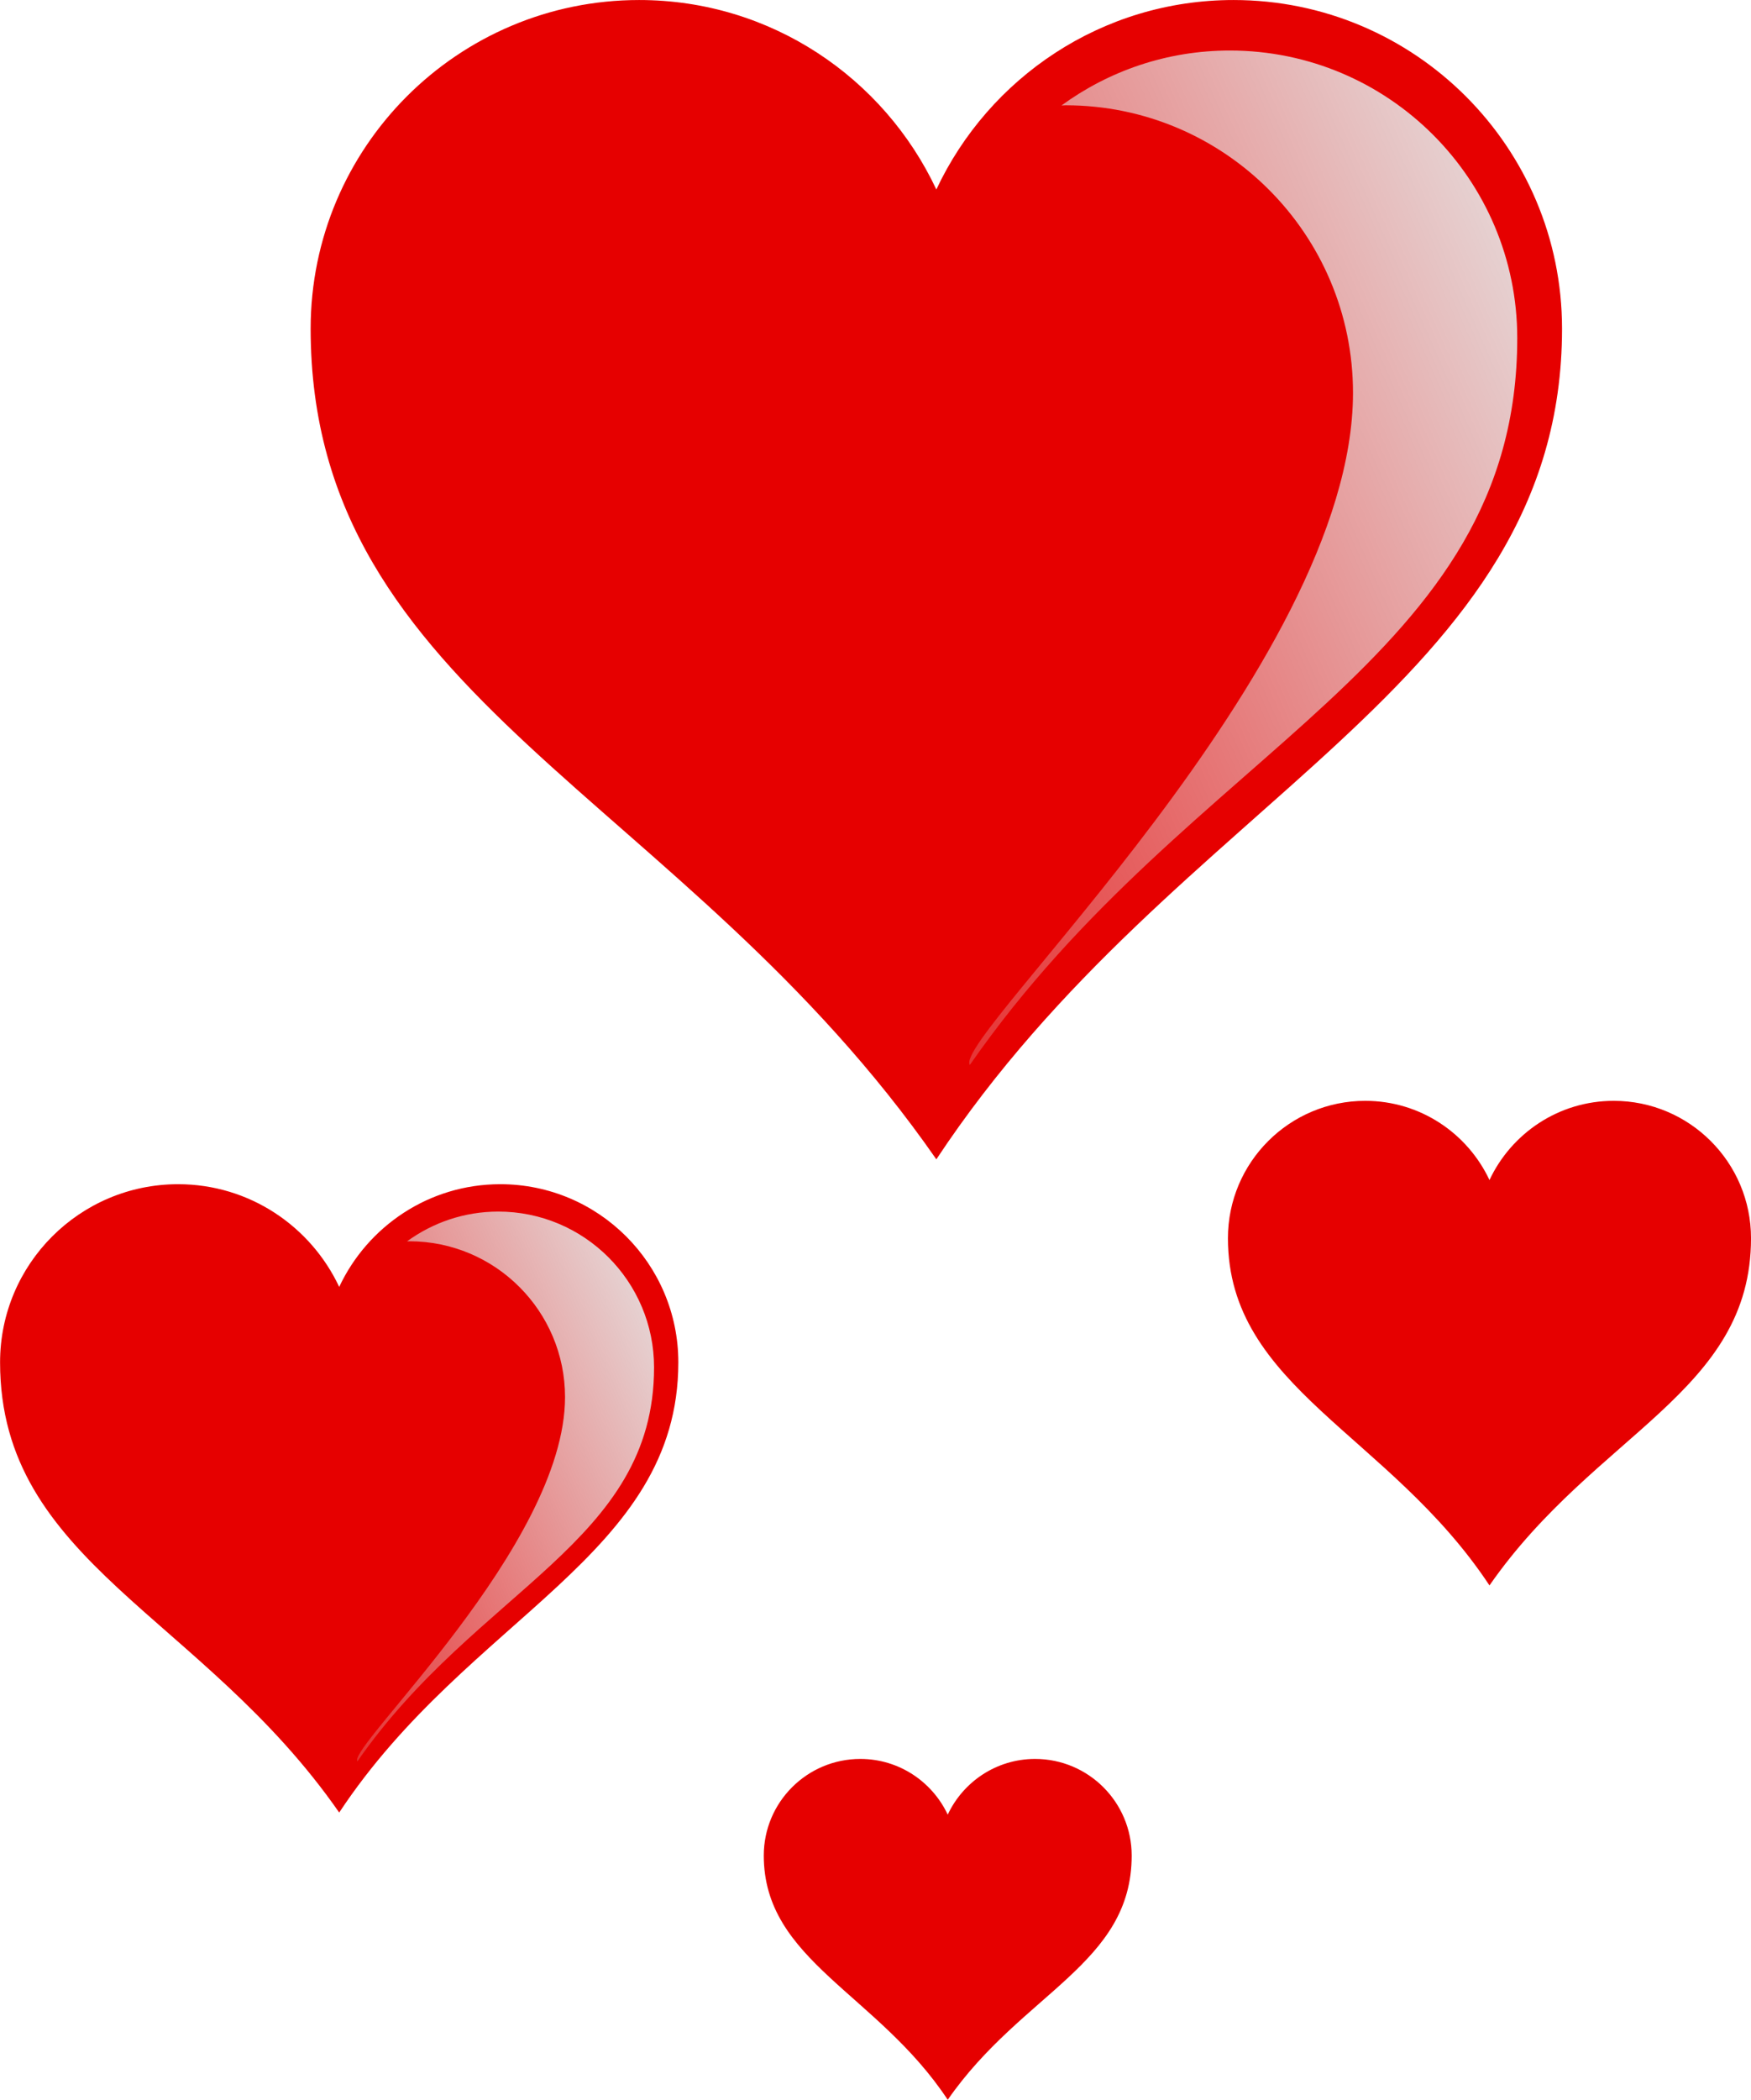
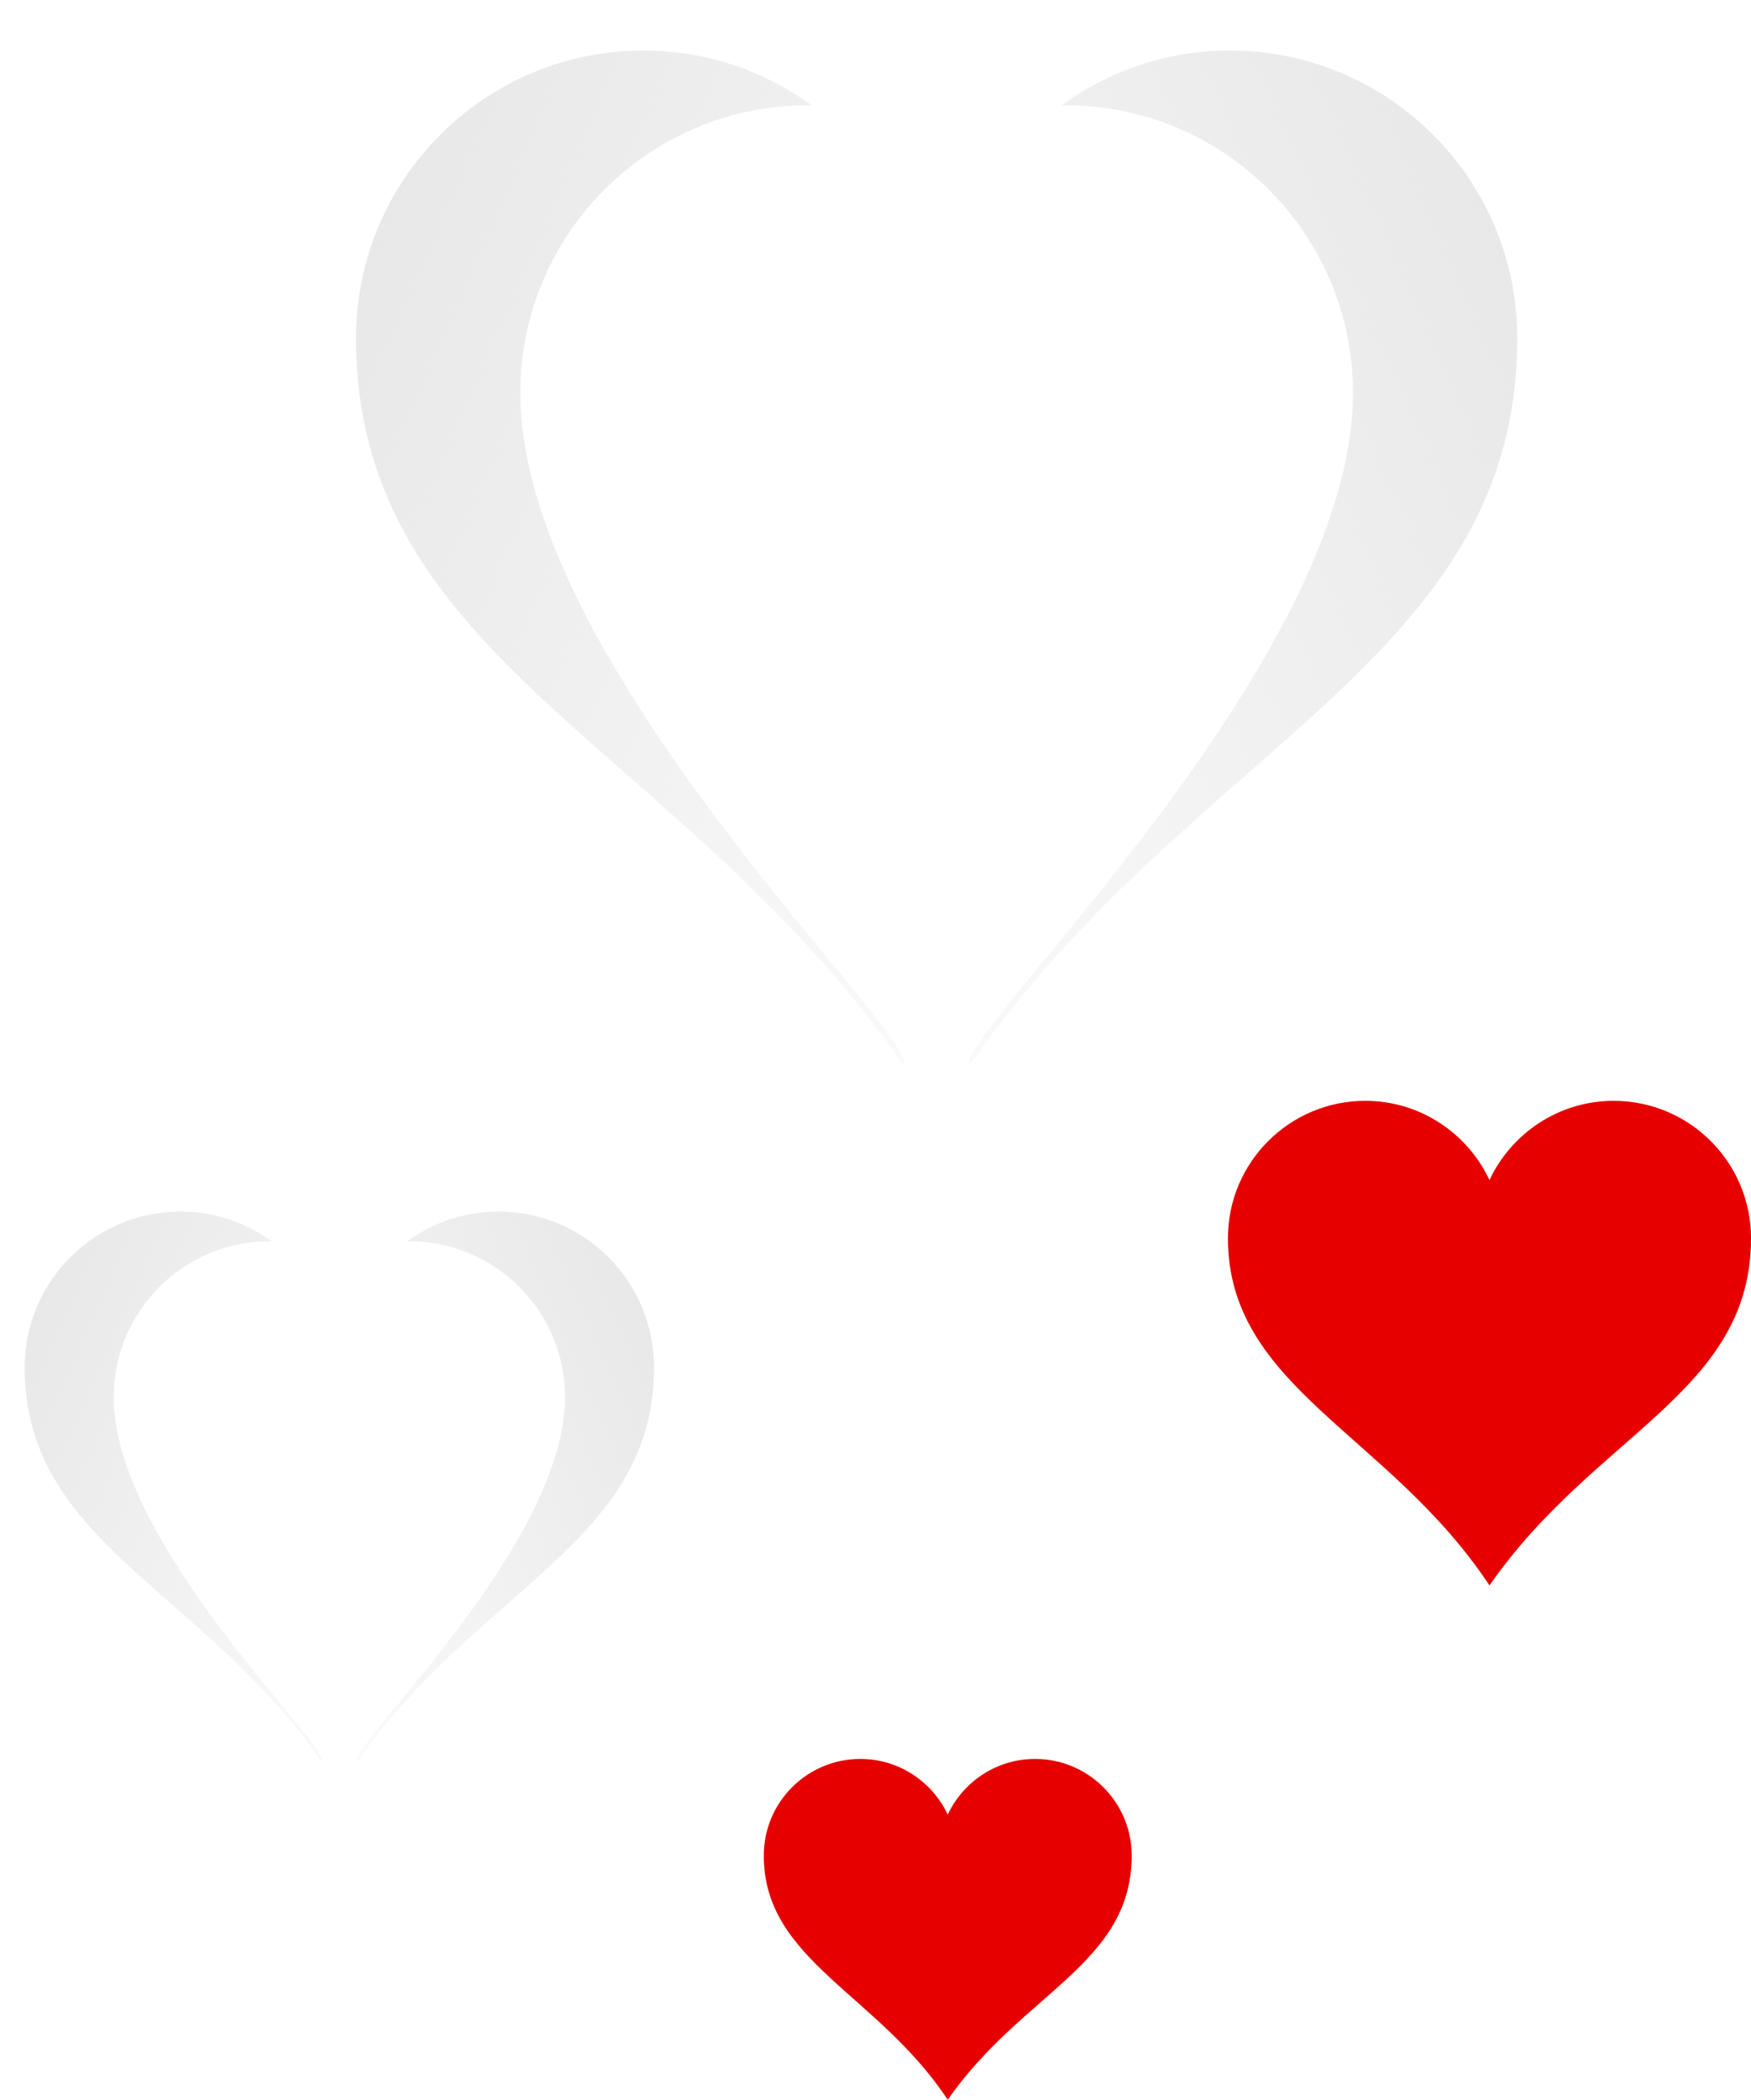
<svg xmlns="http://www.w3.org/2000/svg" xmlns:xlink="http://www.w3.org/1999/xlink" id="svg1" viewBox="0 0 639.62 766.9" version="1.0">
  <defs id="defs3">
    <linearGradient id="linearGradient224">
      <stop id="stop225" stop-color="#e6e6e6" offset="0" />
      <stop id="stop226" stop-color="#e6e6e6" stop-opacity="0" offset="1" />
    </linearGradient>
    <linearGradient id="linearGradient235" y2="507.66" xlink:href="#linearGradient224" gradientUnits="userSpaceOnUse" y1="186.43" gradientTransform="scale(.735 1.36)" x2="598.87" x1="205.97" />
    <linearGradient id="linearGradient236" y2="507.66" xlink:href="#linearGradient224" gradientUnits="userSpaceOnUse" y1="186.43" gradientTransform="matrix(-.735 0 0 1.36 744.18 0)" x2="598.87" x1="205.97" />
  </defs>
  <g id="layer1" transform="translate(-31.904 -150.29)">
    <g id="g239" transform="matrix(.542 0 0 .542 -45.802 455.23)">
      <path id="path240" d="m265 253.59c-57.96 0-105 47.04-105 105 0 117.91 118.92 148.84 199.97 265.41 6.56-9.92-139.97-145.53-139.97-245.41 0-57.96 47.04-105 105-105 0.5 0 1 0.06 1.5 0.07-17.28-12.59-38.49-20.07-61.5-20.07z" fill="url(#linearGradient235)" />
-       <path id="path241" d="m263.42 235.15c-66.24 0-120 53.76-120 120 0 134.75 135.93 170.08 228.56 303.3 87.57-132.4 228.56-172.85 228.56-303.3 0-66.24-53.76-120-120-120-48.05 0-89.4 28.37-108.56 69.18-19.16-40.81-60.52-69.18-108.56-69.18z" fill="#e60000" />
      <path id="path242" d="m479.18 253.59c57.96 0 105 47.04 105 105 0 117.91-118.92 148.84-199.97 265.41-6.56-9.92 139.97-145.53 139.97-245.41 0-57.96-47.04-105-105-105-0.5 0-0.99 0.06-1.5 0.07 17.28-12.59 38.5-20.07 61.5-20.07z" fill="url(#linearGradient236)" />
    </g>
    <g id="g245" transform="matrix(-.418 0 0 .418 731.48 453.95)">
      <path id="path246" d="m265 253.59c-57.96 0-105 47.04-105 105 0 117.91 118.92 148.84 199.97 265.41 6.56-9.92-139.97-145.53-139.97-245.41 0-57.96 47.04-105 105-105 0.5 0 1 0.06 1.5 0.07-17.28-12.59-38.49-20.07-61.5-20.07z" fill="url(#linearGradient235)" />
      <path id="path247" d="m263.42 235.15c-66.24 0-120 53.76-120 120 0 134.75 135.93 170.08 228.56 303.3 87.57-132.4 228.56-172.85 228.56-303.3 0-66.24-53.76-120-120-120-48.05 0-89.4 28.37-108.56 69.18-19.16-40.81-60.52-69.18-108.56-69.18z" fill="#e60000" />
      <path id="path248" d="m479.18 253.59c57.96 0 105 47.04 105 105 0 117.91-118.92 148.84-199.97 265.41-6.56-9.92 139.97-145.53 139.97-245.41 0-57.96-47.04-105-105-105-0.5 0-0.99 0.06-1.5 0.07 17.28-12.59 38.5-20.07 61.5-20.07z" fill="url(#linearGradient236)" />
    </g>
    <g id="g231" transform="translate(1.959 -84.853)">
      <path id="path232" d="m265 253.59c-57.96 0-105 47.04-105 105 0 117.91 118.92 148.84 199.97 265.41 6.56-9.92-139.97-145.53-139.97-245.41 0-57.96 47.04-105 105-105 0.5 0 1 0.06 1.5 0.07-17.28-12.59-38.49-20.07-61.5-20.07z" fill="url(#linearGradient235)" />
-       <path id="path233" d="m263.42 235.15c-66.24 0-120 53.76-120 120 0 134.75 135.93 170.08 228.56 303.3 87.57-132.4 228.56-172.85 228.56-303.3 0-66.24-53.76-120-120-120-48.05 0-89.4 28.37-108.56 69.18-19.16-40.81-60.52-69.18-108.56-69.18z" fill="#e60000" />
      <path id="path234" d="m479.18 253.59c57.96 0 105 47.04 105 105 0 117.91-118.92 148.84-199.97 265.41-6.56-9.92 139.97-145.53 139.97-245.41 0-57.96-47.04-105-105-105-0.5 0-0.99 0.06-1.5 0.07 17.28-12.59 38.5-20.07 61.5-20.07z" fill="url(#linearGradient236)" />
    </g>
    <g id="g230" transform="matrix(-.294 0 0 .294 487.46 723.4)">
      <path id="path220" d="m265 253.59c-57.96 0-105 47.04-105 105 0 117.91 118.92 148.84 199.97 265.41 6.56-9.92-139.97-145.53-139.97-245.41 0-57.96 47.04-105 105-105 0.5 0 1 0.06 1.5 0.07-17.28-12.59-38.49-20.07-61.5-20.07z" fill="url(#linearGradient235)" />
      <path id="path7" d="m263.42 235.15c-66.24 0-120 53.76-120 120 0 134.75 135.93 170.08 228.56 303.3 87.57-132.4 228.56-172.85 228.56-303.3 0-66.24-53.76-120-120-120-48.05 0-89.4 28.37-108.56 69.18-19.16-40.81-60.52-69.18-108.56-69.18z" fill="#e60000" />
      <path id="path228" d="m479.18 253.59c57.96 0 105 47.04 105 105 0 117.91-118.92 148.84-199.97 265.41-6.56-9.92 139.97-145.53 139.97-245.41 0-57.96-47.04-105-105-105-0.5 0-0.99 0.06-1.5 0.07 17.28-12.59 38.5-20.07 61.5-20.07z" fill="url(#linearGradient236)" />
    </g>
  </g>
</svg>